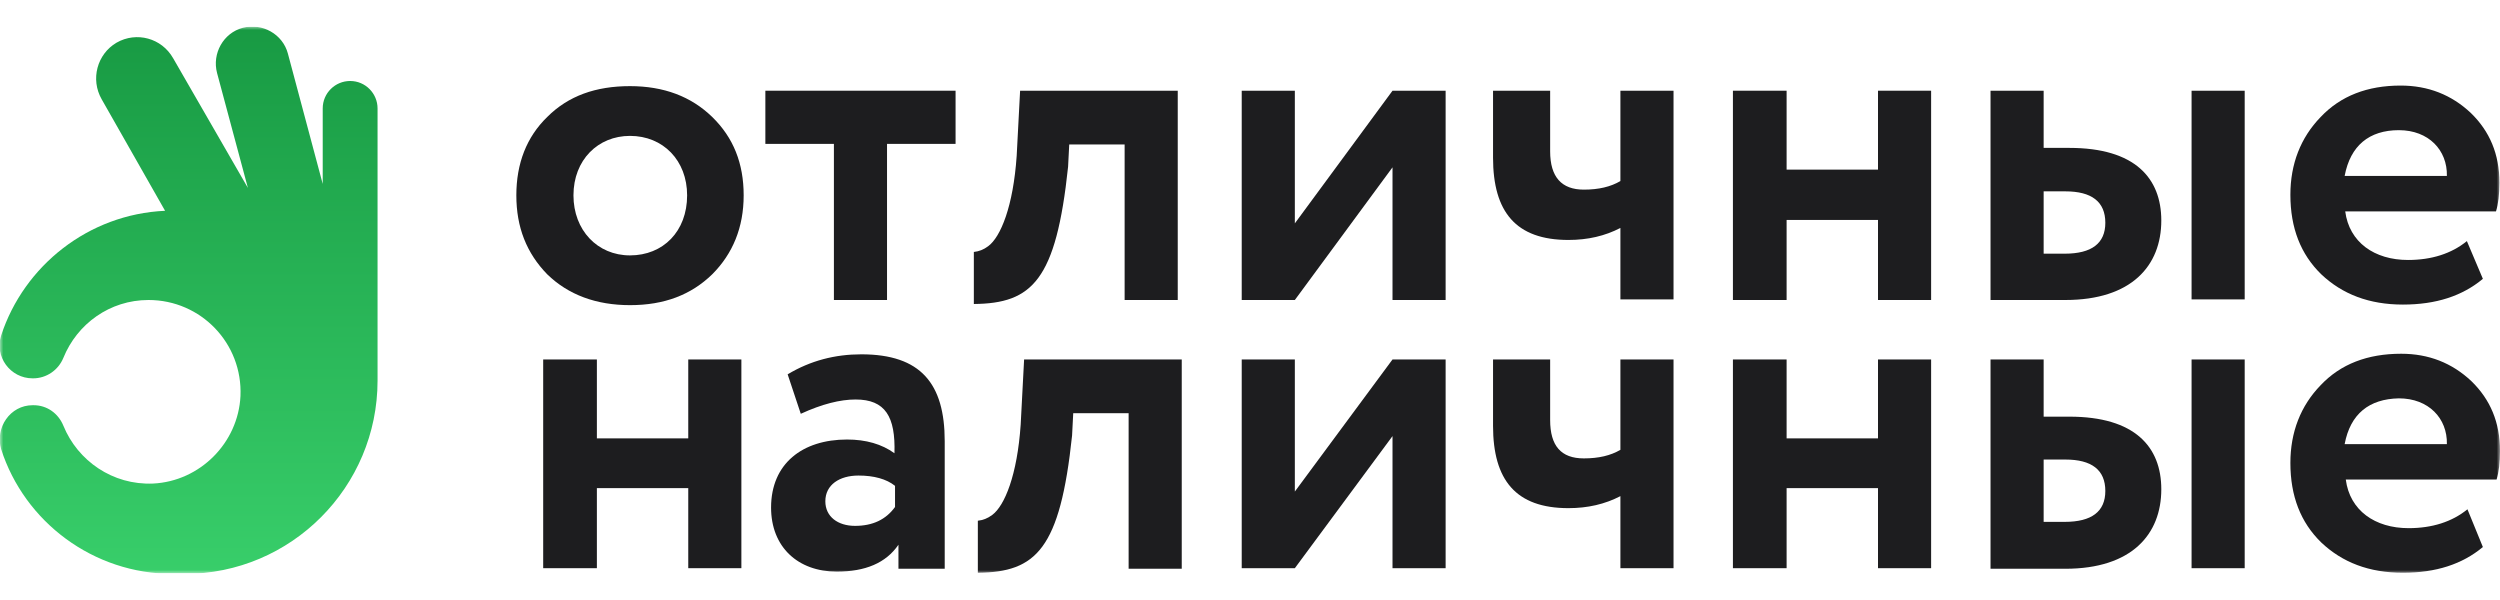
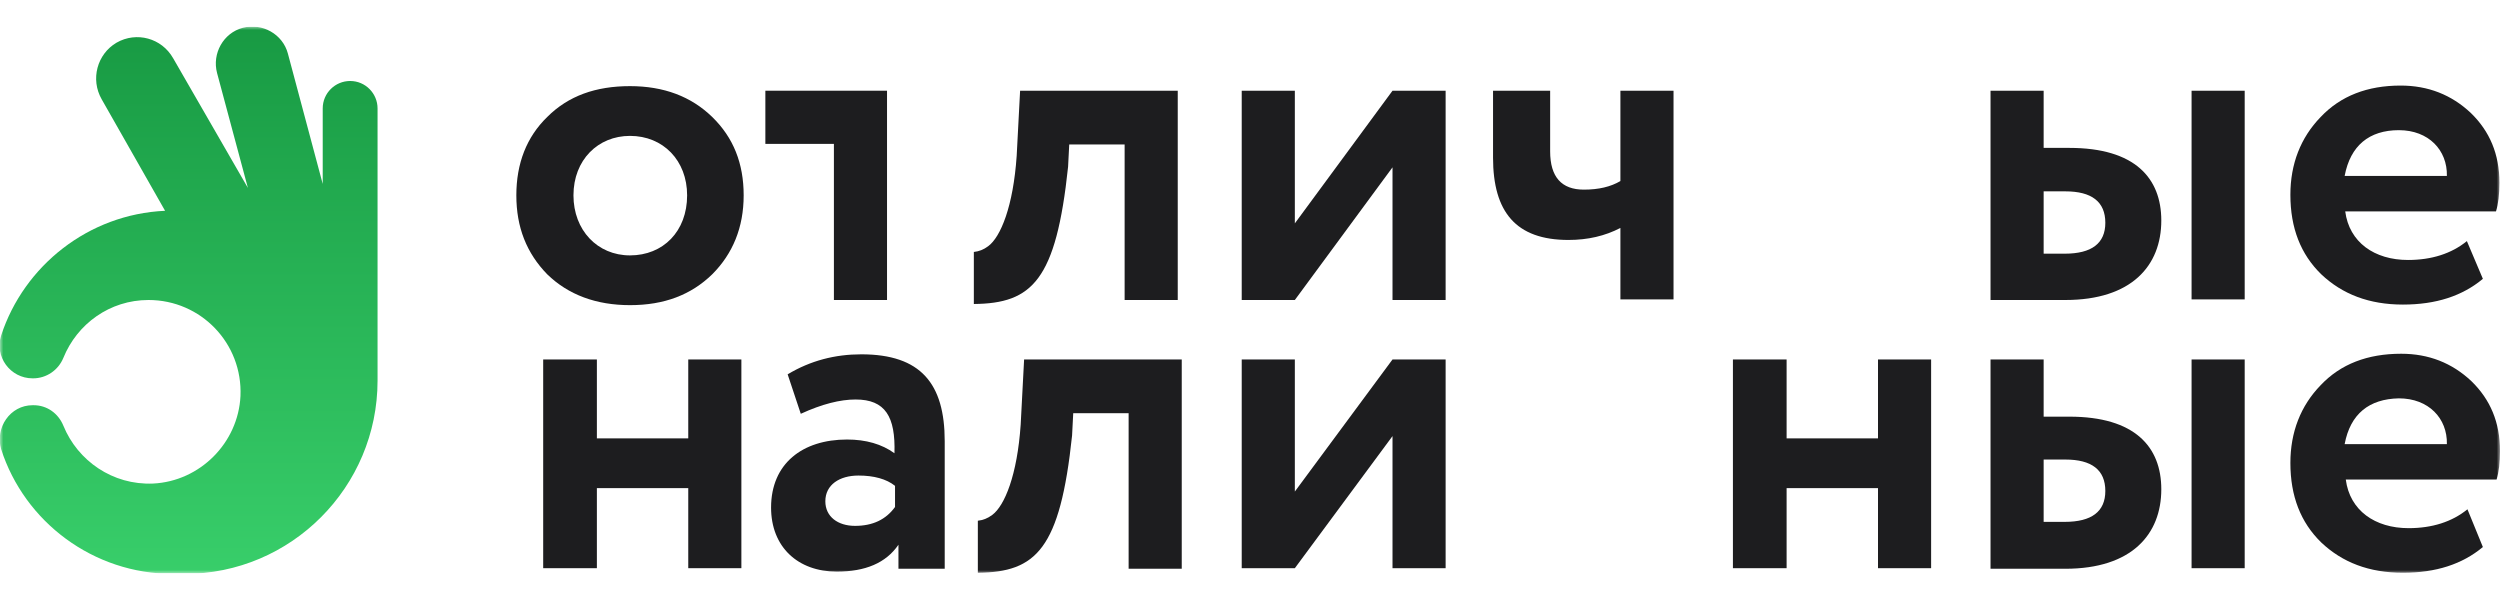
<svg xmlns="http://www.w3.org/2000/svg" width="375" height="90" viewBox="0 0 375 90" fill="none">
  <g clip-path="url(#clip0_915_1362)">
    <mask id="mask0_915_1362" style="mask-type:luminance" maskUnits="userSpaceOnUse" x="0" y="4" width="375" height="82">
      <path d="M375 4H0V86H375V4Z" fill="white" />
    </mask>
    <g mask="url(#mask0_915_1362)">
      <path d="M194.226 85.228H186.258V53.92H194.226V73.734L208.877 53.92H216.844V85.228H208.877V65.414L194.226 85.228Z" fill="#1D1D1F" />
-       <path d="M251.029 53.92V85.228H243.061V74.42C240.747 75.621 238.177 76.222 235.265 76.222C227.383 76.222 223.956 72.019 223.956 63.87V53.92H232.522V63.012C232.522 66.872 234.151 68.759 237.577 68.759C239.806 68.759 241.604 68.33 243.061 67.473V53.92H251.029Z" fill="#1D1D1F" />
      <path d="M281.7 85.228V73.219H267.991V85.228H259.938V53.92H267.991V65.757H281.7V53.92H289.668V85.228H281.7Z" fill="#1D1D1F" />
      <path d="M328.736 85.228V53.92H336.704V85.228H328.736ZM306.547 68.845V78.28H309.717C313.743 78.28 315.799 76.736 315.799 73.648C315.799 70.475 313.743 68.931 309.802 68.931H306.547V68.845ZM298.579 85.228V53.92H306.547V62.498H310.402C320.254 62.498 324.195 67.044 324.195 73.391C324.195 80.167 319.74 85.314 309.802 85.314H298.579V85.228Z" fill="#1D1D1F" />
      <path d="M351.697 66.615H367.033C367.118 62.755 364.292 59.753 359.836 59.753C355.381 59.839 352.554 62.069 351.697 66.615ZM372.431 82.054C369.347 84.627 365.406 85.914 360.436 85.914C355.381 85.914 351.354 84.37 348.184 81.368C345.1 78.366 343.558 74.42 343.558 69.445C343.558 64.814 345.1 60.868 348.099 57.78C351.097 54.607 355.124 53.062 360.179 53.062C364.292 53.062 367.804 54.435 370.717 57.18C373.543 59.925 375 63.355 375 67.644C375 69.36 374.829 70.818 374.486 71.933H351.868C352.468 76.565 356.238 79.224 361.293 79.224C364.806 79.224 367.804 78.28 370.117 76.393L372.431 82.054Z" fill="#1D1D1F" />
      <path d="M103.239 85.228V73.219H89.531V85.228H81.478V53.92H89.531V65.757H103.239V53.92H111.207V85.228H103.239Z" fill="#1D1D1F" />
      <path d="M134.254 76.05V72.876C132.968 71.847 131.084 71.332 128.77 71.332C125.943 71.332 123.801 72.705 123.801 75.192C123.801 77.508 125.686 78.88 128.256 78.88C130.912 78.88 132.883 77.937 134.254 76.05ZM118.147 56.15C121.574 54.092 125.258 53.148 129.199 53.148C138.109 53.148 141.707 57.523 141.707 66.186V85.313H134.768V81.711C132.883 84.456 129.799 85.742 125.515 85.742C119.689 85.742 115.662 82.054 115.662 76.135C115.662 69.531 120.374 65.928 127.057 65.928C129.884 65.928 132.283 66.615 134.168 67.987C134.339 62.497 132.797 59.924 128.342 59.924C126.029 59.924 123.287 60.61 120.117 62.069L118.147 56.15Z" fill="#1D1D1F" />
      <path d="M153.616 53.92L153.102 63.699C152.587 71.247 150.703 75.878 148.818 77.251C148.132 77.766 147.447 78.023 146.676 78.109V85.914C155.415 85.828 159.013 82.397 160.812 65.328L160.984 61.983H169.294V85.314H177.262V53.92H153.616Z" fill="#1D1D1F" />
      <path d="M4.885 60.783H5.057C7.027 60.783 8.741 61.983 9.512 63.87C11.654 69.103 16.88 72.791 22.963 72.534C29.988 72.19 35.728 66.444 36.071 59.41C36.414 51.519 30.159 45 22.277 45C16.451 45 11.568 48.602 9.512 53.663C8.741 55.55 6.941 56.751 4.971 56.751H4.885C1.544 56.751 -0.855 53.492 0.173 50.318C3.6 39.854 13.281 32.134 24.762 31.619L15.252 14.893C13.538 11.891 14.566 8.117 17.48 6.402C20.478 4.686 24.248 5.716 25.961 8.718L37.185 28.188L32.558 10.948C31.787 8.031 33.501 4.944 36.414 4.172C39.327 3.4 42.411 5.115 43.182 8.031L48.408 27.588V16.266C48.408 13.95 50.293 12.149 52.521 12.149C54.834 12.149 56.633 14.036 56.633 16.266V56.837C56.633 56.923 56.633 57.008 56.633 57.094C56.633 73.048 43.696 86.086 27.675 86.086C27.075 86.086 26.561 86.086 25.961 86.086C13.967 86.086 3.686 78.281 0.173 67.387C-0.769 64.128 1.544 60.783 4.885 60.783Z" fill="url(#paint0_linear_915_1362)" />
      <path d="M94.501 38.309C99.47 38.309 103.068 34.707 103.068 29.303C103.068 24.071 99.47 20.383 94.501 20.383C89.703 20.383 86.019 23.985 86.019 29.303C86.019 34.535 89.617 38.309 94.501 38.309ZM77.451 29.303C77.451 24.5 78.993 20.554 82.078 17.552C85.248 14.379 89.36 12.92 94.501 12.92C99.555 12.92 103.668 14.464 106.838 17.552C110.008 20.64 111.55 24.5 111.55 29.303C111.55 34.107 109.922 38.052 106.838 41.14C103.668 44.228 99.641 45.772 94.501 45.772C89.446 45.772 85.248 44.228 82.078 41.14C78.993 37.967 77.451 34.107 77.451 29.303Z" fill="#1D1D1F" />
-       <path d="M114.805 21.583V13.606H143.335V21.583H133.054V45H125.086V21.583H114.805Z" fill="#1D1D1F" />
+       <path d="M114.805 21.583V13.606H143.335H133.054V45H125.086V21.583H114.805Z" fill="#1D1D1F" />
      <path d="M194.226 45H186.258V13.606H194.226V33.506L208.877 13.606H216.844V45H208.877V25.1L194.226 45Z" fill="#1D1D1F" />
      <path d="M251.029 13.606V44.914H243.061V34.192C240.747 35.393 238.177 35.993 235.265 35.993C227.383 35.993 223.956 31.791 223.956 23.642V13.606H232.522V22.698C232.522 26.558 234.236 28.445 237.577 28.445C239.806 28.445 241.604 28.016 243.061 27.159V13.606H251.029Z" fill="#1D1D1F" />
-       <path d="M281.7 45V32.991H267.991V45H259.938V13.606H267.991V25.443H281.7V13.606H289.668V45H281.7Z" fill="#1D1D1F" />
      <path d="M328.736 45V13.606H336.704V44.914H328.736V45ZM306.547 28.617V38.052H309.717C313.743 38.052 315.799 36.508 315.799 33.42C315.799 30.247 313.743 28.703 309.802 28.703H306.547V28.617ZM298.579 45V13.606H306.547V22.184H310.402C320.254 22.184 324.195 26.73 324.195 33.077C324.195 39.853 319.74 45 309.802 45H298.579Z" fill="#1D1D1F" />
      <path d="M351.697 26.387H367.033C367.118 22.527 364.292 19.525 359.836 19.525C355.381 19.525 352.554 21.841 351.697 26.387ZM372.431 41.826C369.345 44.399 365.406 45.686 360.436 45.686C355.381 45.686 351.354 44.142 348.184 41.14C345.1 38.138 343.558 34.192 343.558 29.217C343.558 24.585 345.1 20.64 348.099 17.552C351.097 14.378 355.124 12.835 360.093 12.835C364.206 12.835 367.718 14.207 370.631 16.952C373.458 19.696 374.915 23.127 374.915 27.416C374.915 29.131 374.743 30.59 374.4 31.705H351.783C352.383 36.337 356.152 38.996 361.208 38.996C364.72 38.996 367.718 38.052 370.031 36.165L372.431 41.826Z" fill="#1D1D1F" />
      <path d="M153.016 13.606L152.502 23.385C151.988 30.933 150.103 35.565 148.218 36.937C147.533 37.452 146.847 37.709 146.076 37.795V45.6C154.815 45.514 158.414 42.084 160.213 25.014L160.384 21.669H168.694V45H176.662V13.606H153.016Z" fill="#1D1D1F" />
    </g>
  </g>
  <defs>
    <linearGradient id="paint0_linear_915_1362" x1="28.098" y1="86.086" x2="28.098" y2="3.987" gradientUnits="userSpaceOnUse">
      <stop stop-color="#38CE6A" />
      <stop offset="1" stop-color="#189A43" />
    </linearGradient>
    <clipPath id="clip0_915_1362">
      <rect width="375" height="82" fill="white" transform="translate(0 4)" />
    </clipPath>
  </defs>
</svg>